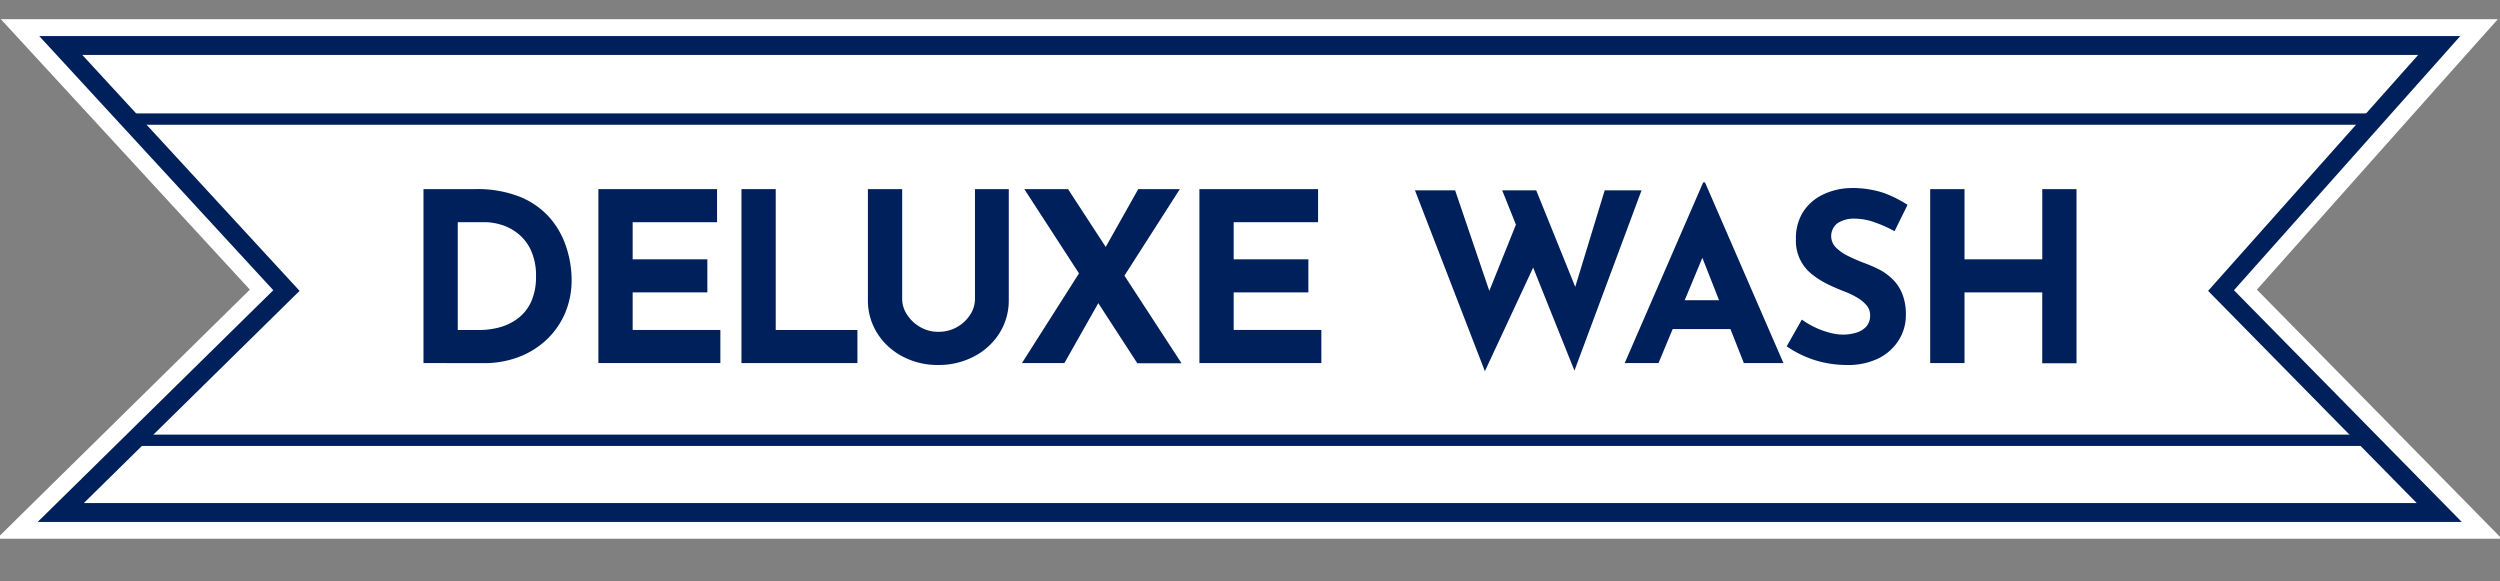
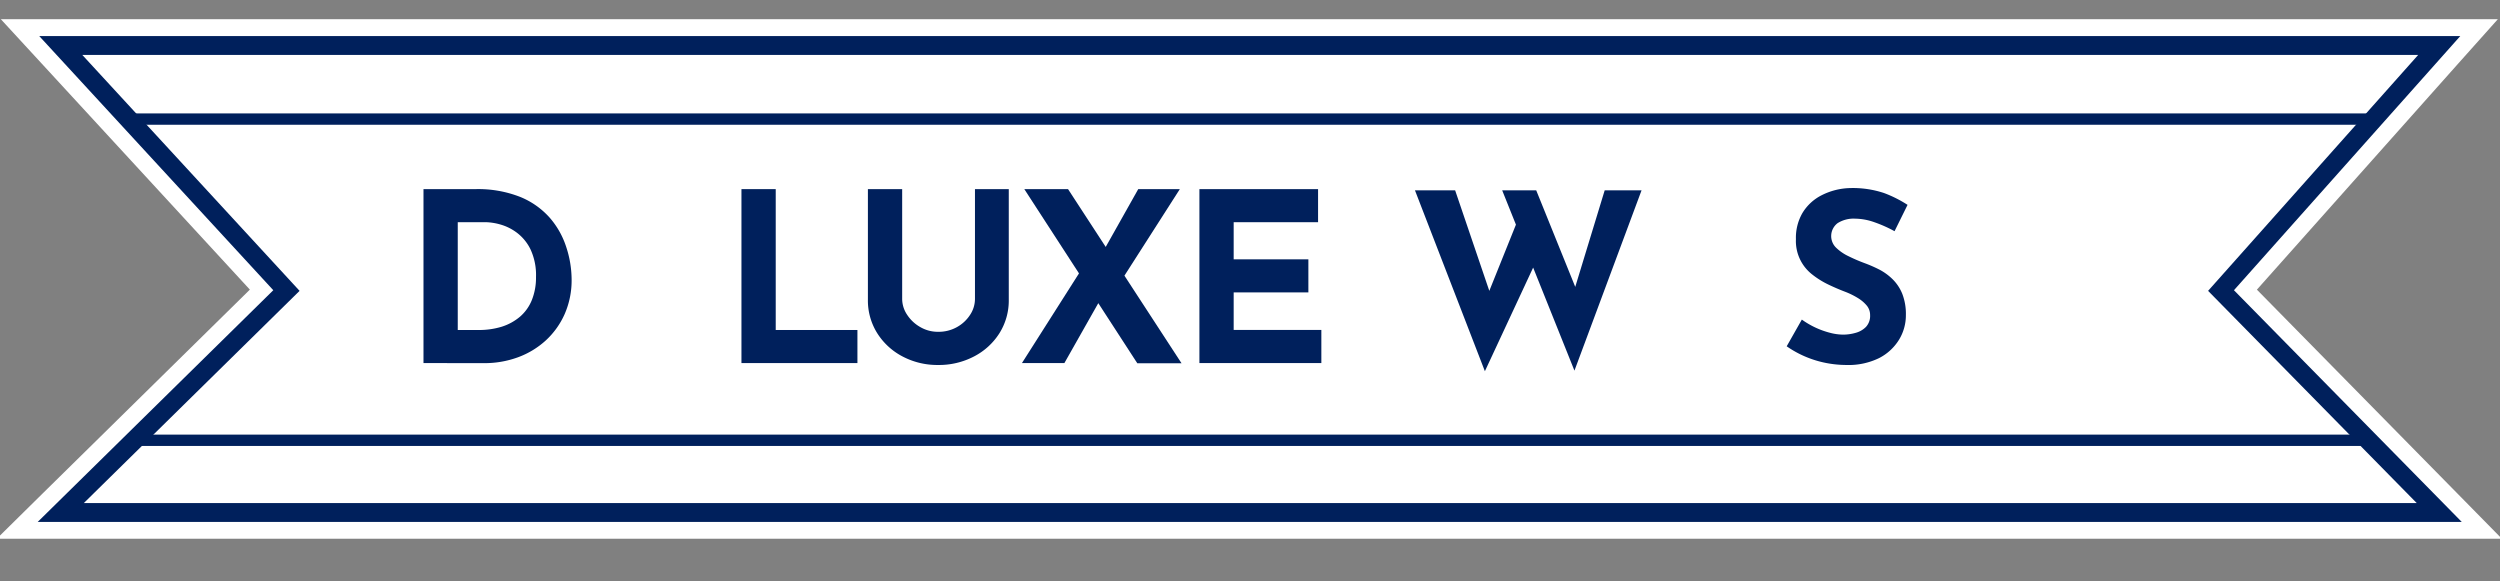
<svg xmlns="http://www.w3.org/2000/svg" id="Layer_1" data-name="Layer 1" viewBox="0 0 761 177">
  <rect x="0" y="0" width="761" height="177" fill="#808080" stroke="none" />
  <defs>
    <style>.cls-1,.cls-2{fill:#fff;}.cls-2,.cls-3{stroke:#00205c;stroke-miterlimit:10;}.cls-2{stroke-width:5.75px;}.cls-3{fill:none;stroke-width:3.45px;}.cls-4{fill:#00205c;}</style>
  </defs>
  <polygon class="cls-1" points="8.73 160 81.62 88.3 9.38 9.85 751.42 9.85 681.55 88.3 752.04 160 8.73 160" />
  <path class="cls-1" d="M742.5,13.85,676.08,88.44,742.5,156H18.5L87.19,88.44,18.5,13.85h724m17.84-8H.26L12.62,19.27,76.06,88.16,12.89,150.3-1,164H761.58L748.2,150.39,687,88.17l61.44-69L760.34,5.85Z" />
  <polygon class="cls-2" points="18.5 13.85 742.5 13.85 676.08 88.44 742.5 156 18.5 156 87.19 88.44 18.5 13.85" />
  <line class="cls-3" x1="40.4" y1="36.25" x2="721.32" y2="36.25" />
  <line class="cls-3" x1="40.4" y1="134.02" x2="721.32" y2="134.02" />
  <path class="cls-4" d="M128.91,110.52V57.57h15.83a34.93,34.93,0,0,1,13.6,2.37,24.17,24.17,0,0,1,9,6.34,25.43,25.43,0,0,1,5,8.85A32,32,0,0,1,174,85a25.61,25.61,0,0,1-2.12,10.61,24.3,24.3,0,0,1-5.79,8.06,25.58,25.58,0,0,1-8.49,5.11,29.43,29.43,0,0,1-10.22,1.76Zm10.43-10.07h6.19a23.58,23.58,0,0,0,7.2-1,16.08,16.08,0,0,0,5.57-3.06,13.17,13.17,0,0,0,3.6-5.07,18.31,18.31,0,0,0,1.26-7,18.48,18.48,0,0,0-1.69-8.45,14.1,14.1,0,0,0-4.18-5.07,15.32,15.32,0,0,0-5.07-2.49,17.91,17.91,0,0,0-4.39-.68h-8.49Z" />
-   <path class="cls-4" d="M182.15,57.57h36.12V67.64H192.58v11.3h22.74V89H192.58v11.44h26.7v10.07H182.15Z" />
  <path class="cls-4" d="M225.7,57.57h10.43v42.88H261v10.07H225.7Z" />
  <path class="cls-4" d="M274.62,91a8.69,8.69,0,0,0,1.51,4.82,11.59,11.59,0,0,0,4,3.74,10.6,10.6,0,0,0,5.43,1.44,11.36,11.36,0,0,0,5.75-1.44,11.25,11.25,0,0,0,4-3.74A8.81,8.81,0,0,0,296.78,91V57.57h10.29v33.6a18.7,18.7,0,0,1-2.88,10.32,20,20,0,0,1-7.77,7.05,23,23,0,0,1-10.86,2.56,22.67,22.67,0,0,1-10.76-2.56,20.07,20.07,0,0,1-7.73-7.05,18.7,18.7,0,0,1-2.88-10.32V57.57h10.43Z" />
  <path class="cls-4" d="M311.08,110.52l18.85-29.64,4.9,10.5L324,110.52Zm.72-52.95h13.31l34.54,53H346.19ZM335.55,77l10.93-19.43h12.66L340.94,86Z" />
  <path class="cls-4" d="M365.1,57.57h36.12V67.64H375.53v11.3h22.74V89H375.53v11.44h26.69v10.07H365.1Z" />
  <path class="cls-4" d="M430.71,57.93h12.23l11.3,33.24-1.66-.72,9.86-24.53,4.82,14.31L452,113Zm26.55,0h10.36l13,32.16-1.87-.29,9.72-31.87h11.22l-20.43,54.89Z" />
-   <path class="cls-4" d="M494.56,110.52l23.89-55H519l23.88,55H530.83l-15.26-38.7,7.56-5.18-18.28,43.88ZM510.9,91.38h15.9l3.67,8.78H507.66Z" />
  <path class="cls-4" d="M576.7,70.38a39.76,39.76,0,0,0-6.15-2.74,18,18,0,0,0-5.87-1.08,9.11,9.11,0,0,0-5.32,1.37,4.94,4.94,0,0,0-.47,7.45A14.09,14.09,0,0,0,562.71,78a49.17,49.17,0,0,0,4.85,2.09,41.05,41.05,0,0,1,4.57,2,17,17,0,0,1,4.07,3,13.12,13.12,0,0,1,2.87,4.39,17,17,0,0,1,1.08,6.44,14.21,14.21,0,0,1-2.08,7.48A15.32,15.32,0,0,1,572,109,21.2,21.2,0,0,1,562,111.1a32.7,32.7,0,0,1-6.15-.61,31.77,31.77,0,0,1-6.15-1.87,31.15,31.15,0,0,1-5.83-3.21l4.61-8.13a25.53,25.53,0,0,0,8.49,4,16.17,16.17,0,0,0,4.1.58,13.79,13.79,0,0,0,3.77-.54A6.94,6.94,0,0,0,568,99.51a4.93,4.93,0,0,0,1.26-3.59,4.49,4.49,0,0,0-1-2.88,10.83,10.83,0,0,0-2.81-2.37,23.32,23.32,0,0,0-3.85-1.88q-2.45-.93-5-2.15a26,26,0,0,1-4.85-3,12.89,12.89,0,0,1-5.07-10.83,15,15,0,0,1,2-8,14.44,14.44,0,0,1,5.79-5.36,20.19,20.19,0,0,1,8.63-2.2,30.1,30.1,0,0,1,10.4,1.51,36.86,36.86,0,0,1,7.16,3.6Z" />
-   <path class="cls-4" d="M632.09,57.57v53H621.66V89H598v21.51H587.55V57.57H598V78.94h23.67V57.57Z" />
</svg>